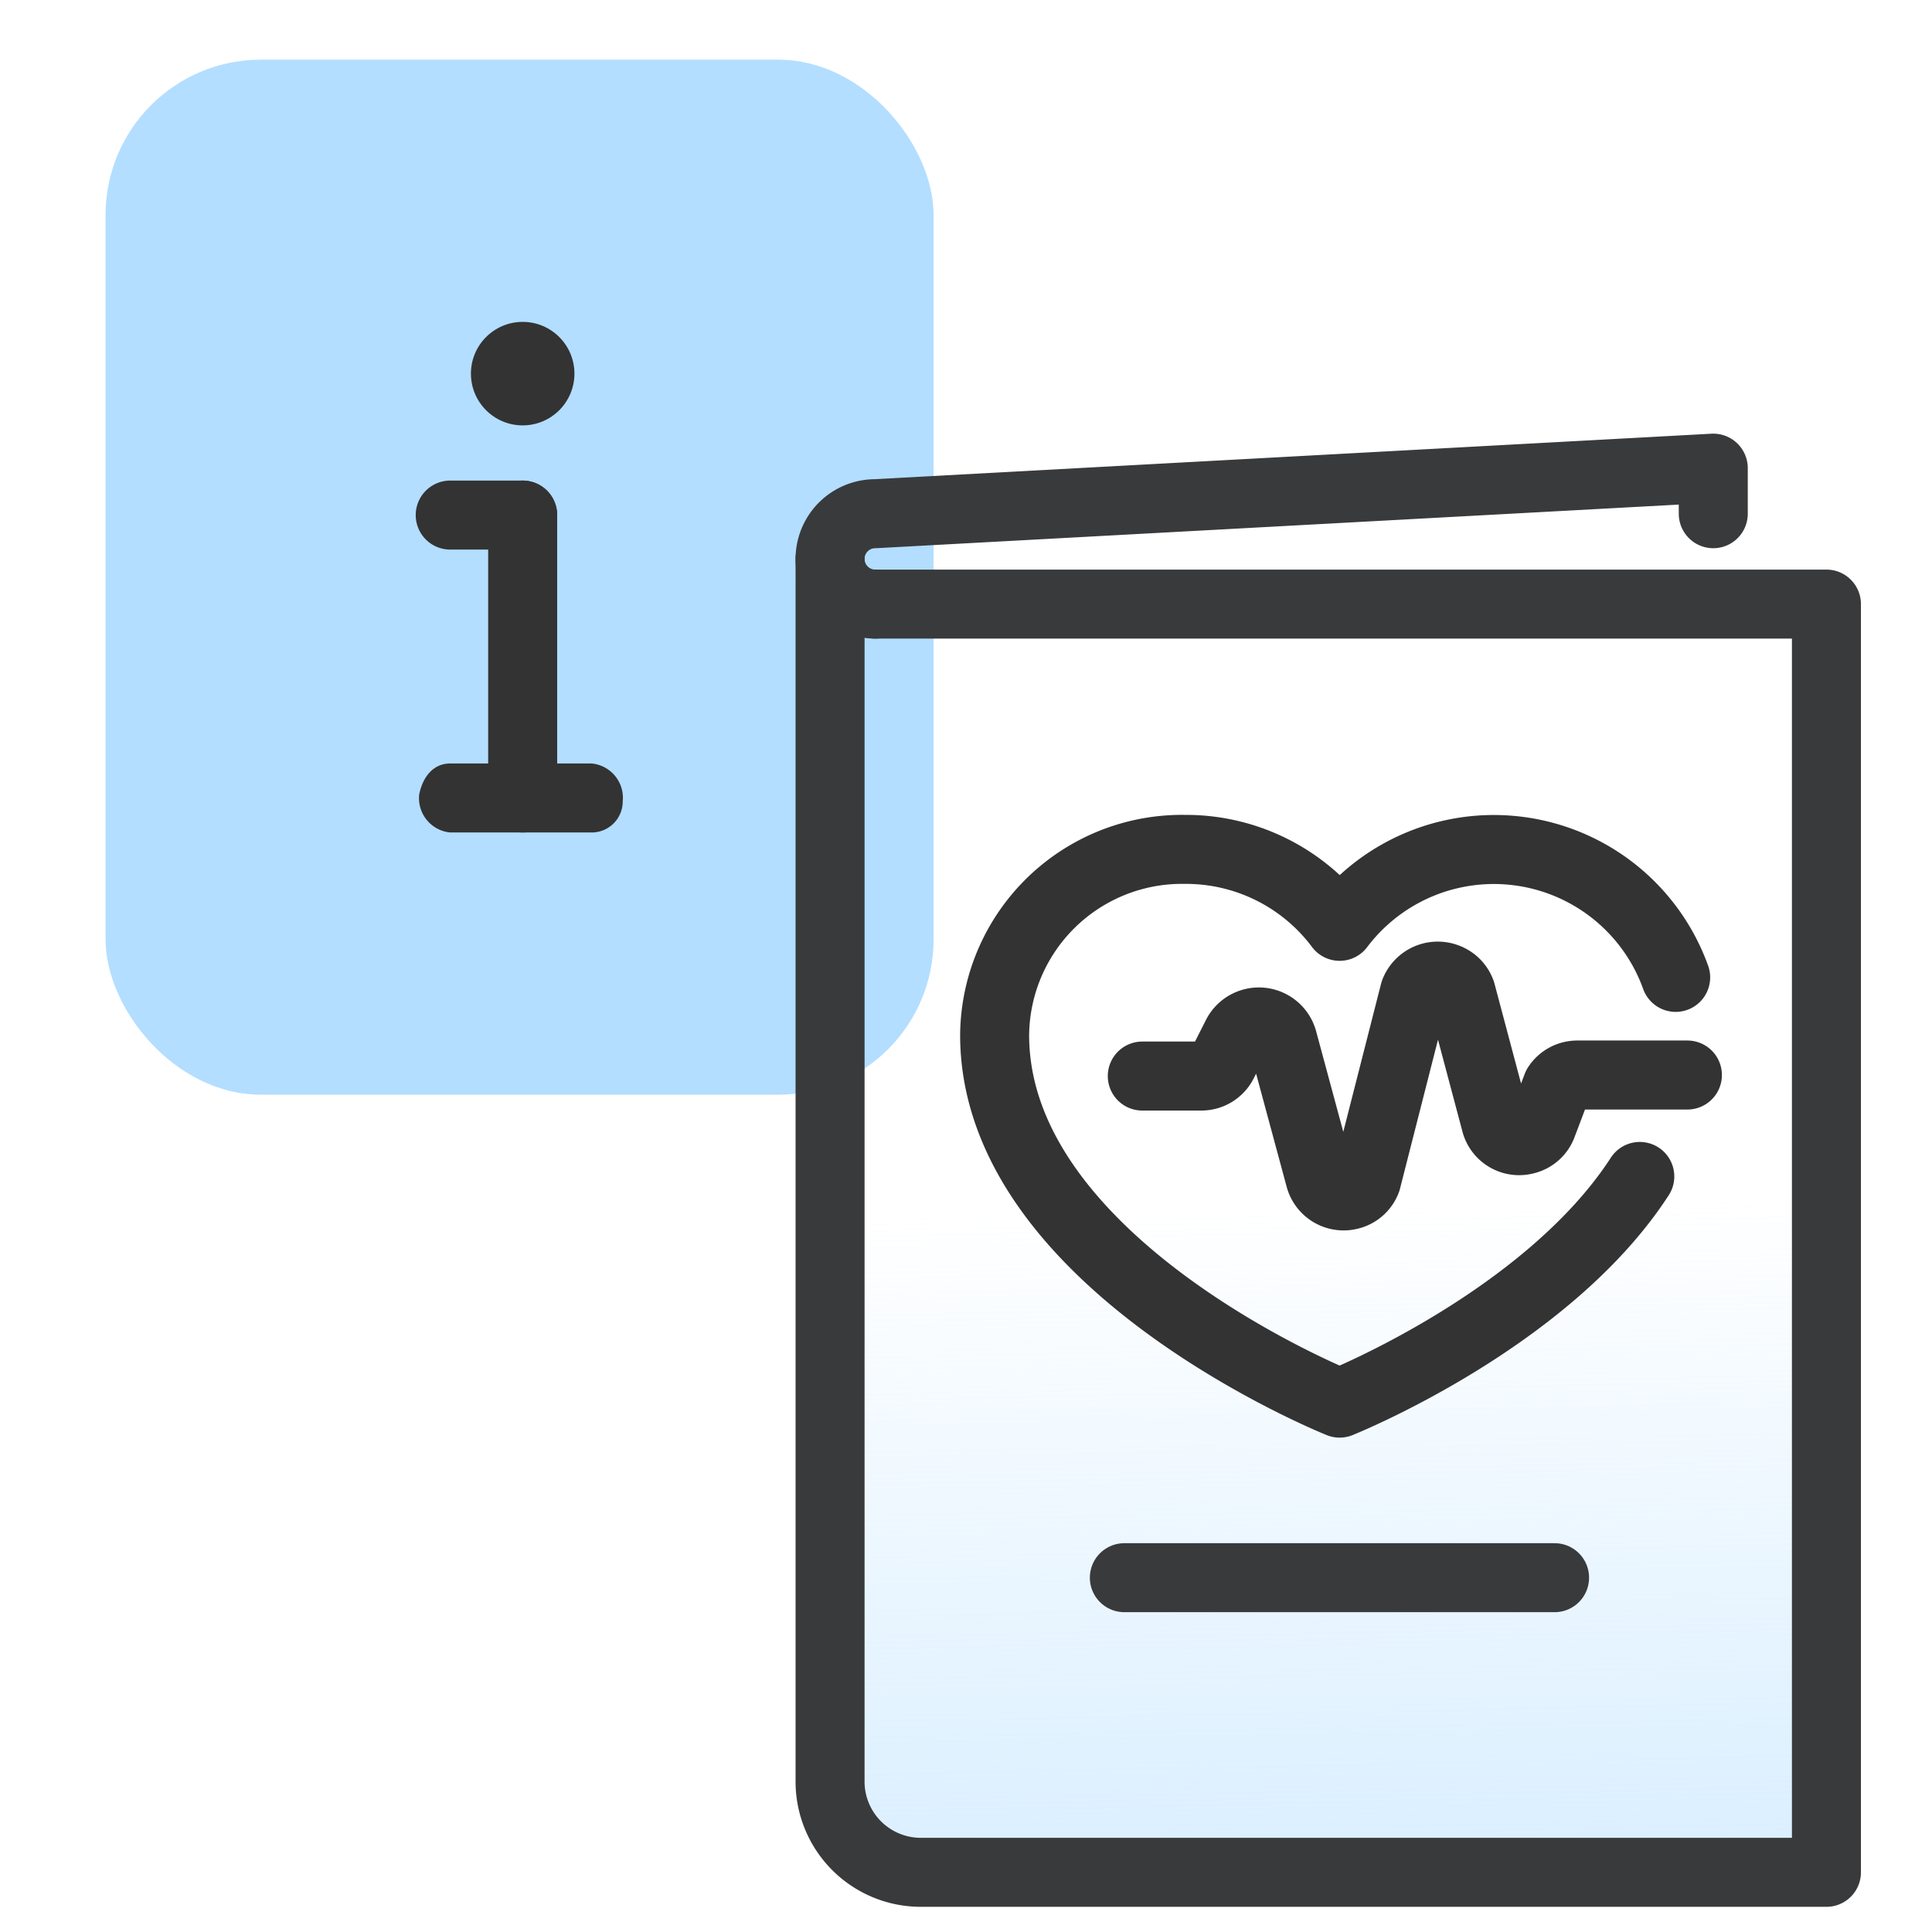
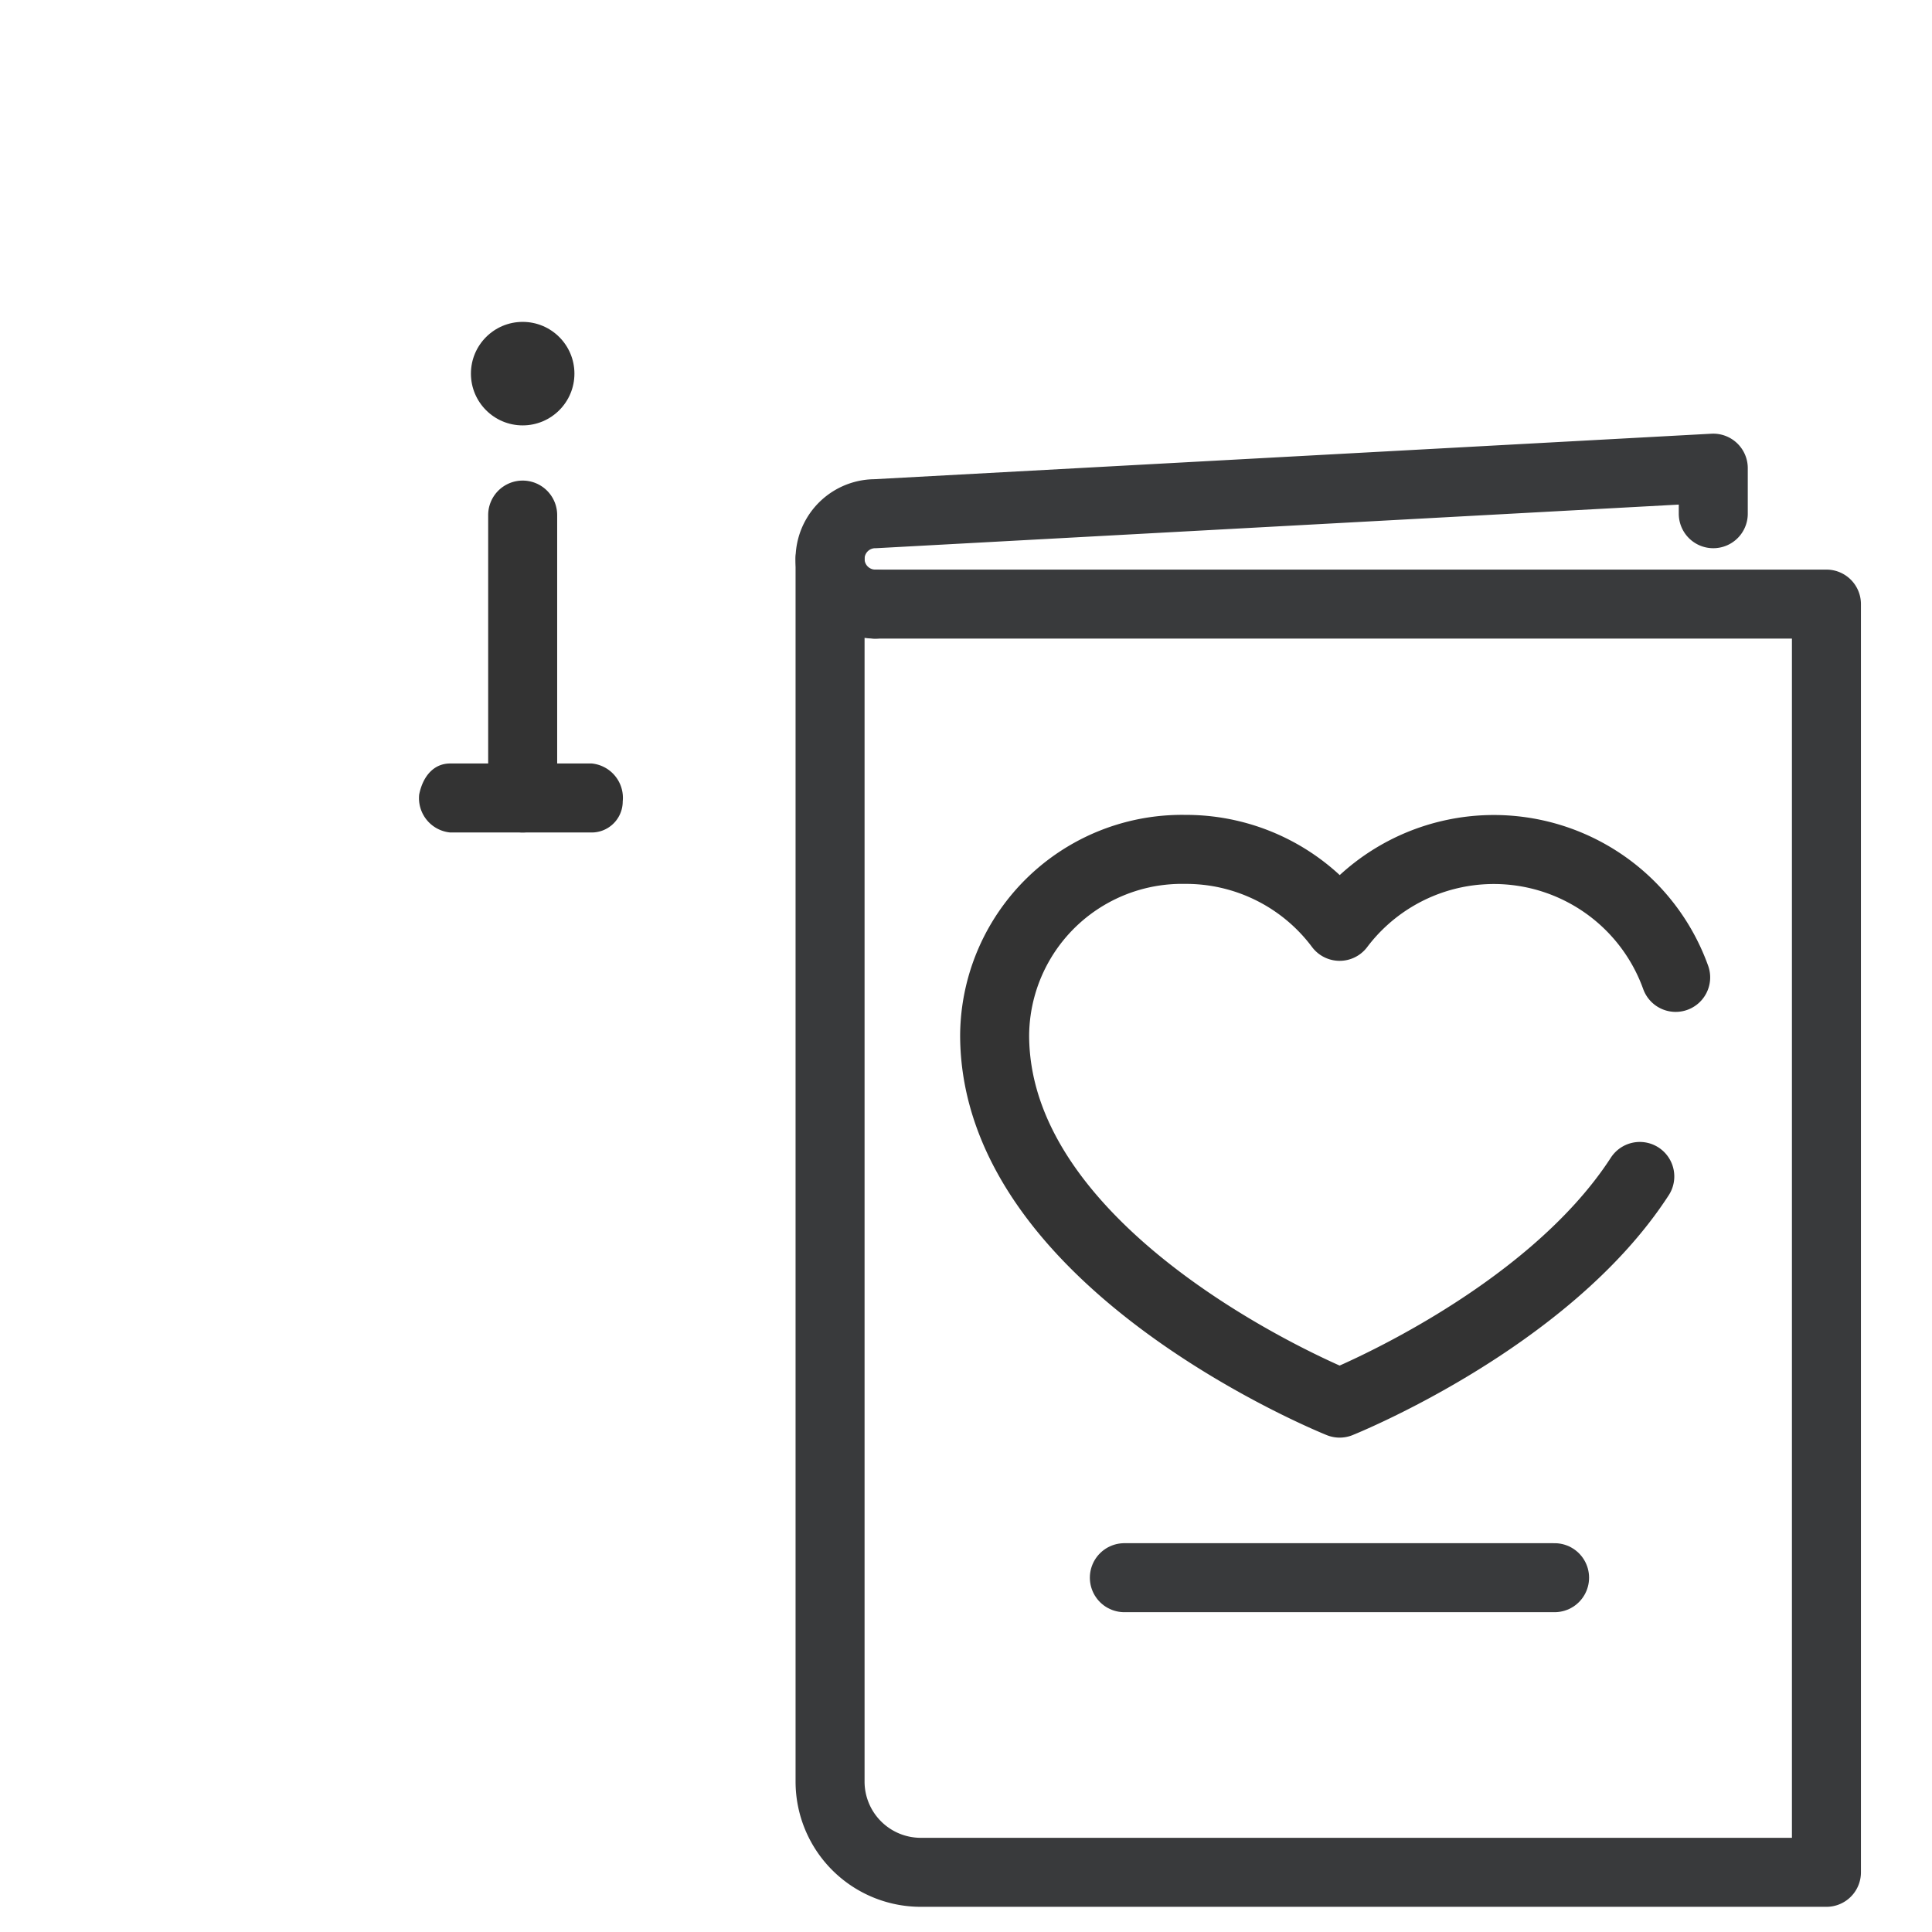
<svg xmlns="http://www.w3.org/2000/svg" id="design" viewBox="0 0 56 56">
  <defs>
    <style>.cls-1{fill:#b3deff;}.cls-2{fill:url(#linear-gradient);}.cls-3,.cls-4{fill:none;stroke-linecap:round;stroke-linejoin:round;stroke-width:2px;}.cls-3{stroke:#393a3c;}.cls-4{stroke:#333;}.cls-5{fill:#333;}</style>
    <linearGradient id="linear-gradient" x1="39.3" y1="-361.81" x2="38.31" y2="-313.09" gradientTransform="matrix(1, 0, 0, -1, 0, -287.84)" gradientUnits="userSpaceOnUse">
      <stop offset="0" stop-color="#b3deff" />
      <stop offset="0.8" stop-color="#b3deff" stop-opacity="0" />
    </linearGradient>
  </defs>
-   <rect class="cls-1" x="3.06" y="1.73" width="24" height="30" rx="4.5" />
-   <path class="cls-2" d="M25.37,17.51H52.94V54.27H26.69a2.63,2.63,0,0,1-2.63-2.63V16.2" />
  <path class="cls-3" d="M25.37,17.51H52.94V54.27H26.69a2.63,2.63,0,0,1-2.63-2.63V16.2" />
  <path class="cls-3" d="M25.37,17.51a1.31,1.31,0,0,1,0-2.62l24.29-1.32v1.32" />
  <path class="cls-3" d="M32.59,45.73H45.06" />
  <path class="cls-4" d="M48.57,28.33a5.6,5.6,0,0,0-9.74-1.48,5.56,5.56,0,0,0-4.48-2.23A5.43,5.43,0,0,0,28.83,30v0c0,6.67,10,10.67,10,10.67s6-2.4,8.7-6.57" />
-   <path class="cls-4" d="M33.11,31.19h1.71a.7.7,0,0,0,.63-.39l.4-.79a.72.72,0,0,1,1.33.13l1.08,4a.71.71,0,0,0,.87.5.69.69,0,0,0,.48-.43L41,28.76a.72.72,0,0,1,.93-.42.7.7,0,0,1,.42.42l1,3.76a.7.7,0,0,0,.86.52.69.69,0,0,0,.5-.45l.42-1.11a.7.7,0,0,1,.59-.32h3.19" />
  <path class="cls-5" d="M15.15,24.13a1,1,0,0,1-1-1v-8.2a1,1,0,1,1,2,0v8.2A1,1,0,0,1,15.15,24.13Z" />
  <path class="cls-5" d="M17.15,24.13h-4.1a1,1,0,0,1-.9-1.1c.1-.5.4-.9.9-.9h4.1a1,1,0,0,1,.9,1.1A.9.9,0,0,1,17.15,24.13Z" />
-   <path class="cls-5" d="M15.15,15.93h-2.1a1,1,0,0,1,0-2h2.1a1,1,0,0,1,0,2Z" />
  <circle class="cls-5" cx="15.15" cy="10.83" r="1.5" />
</svg>